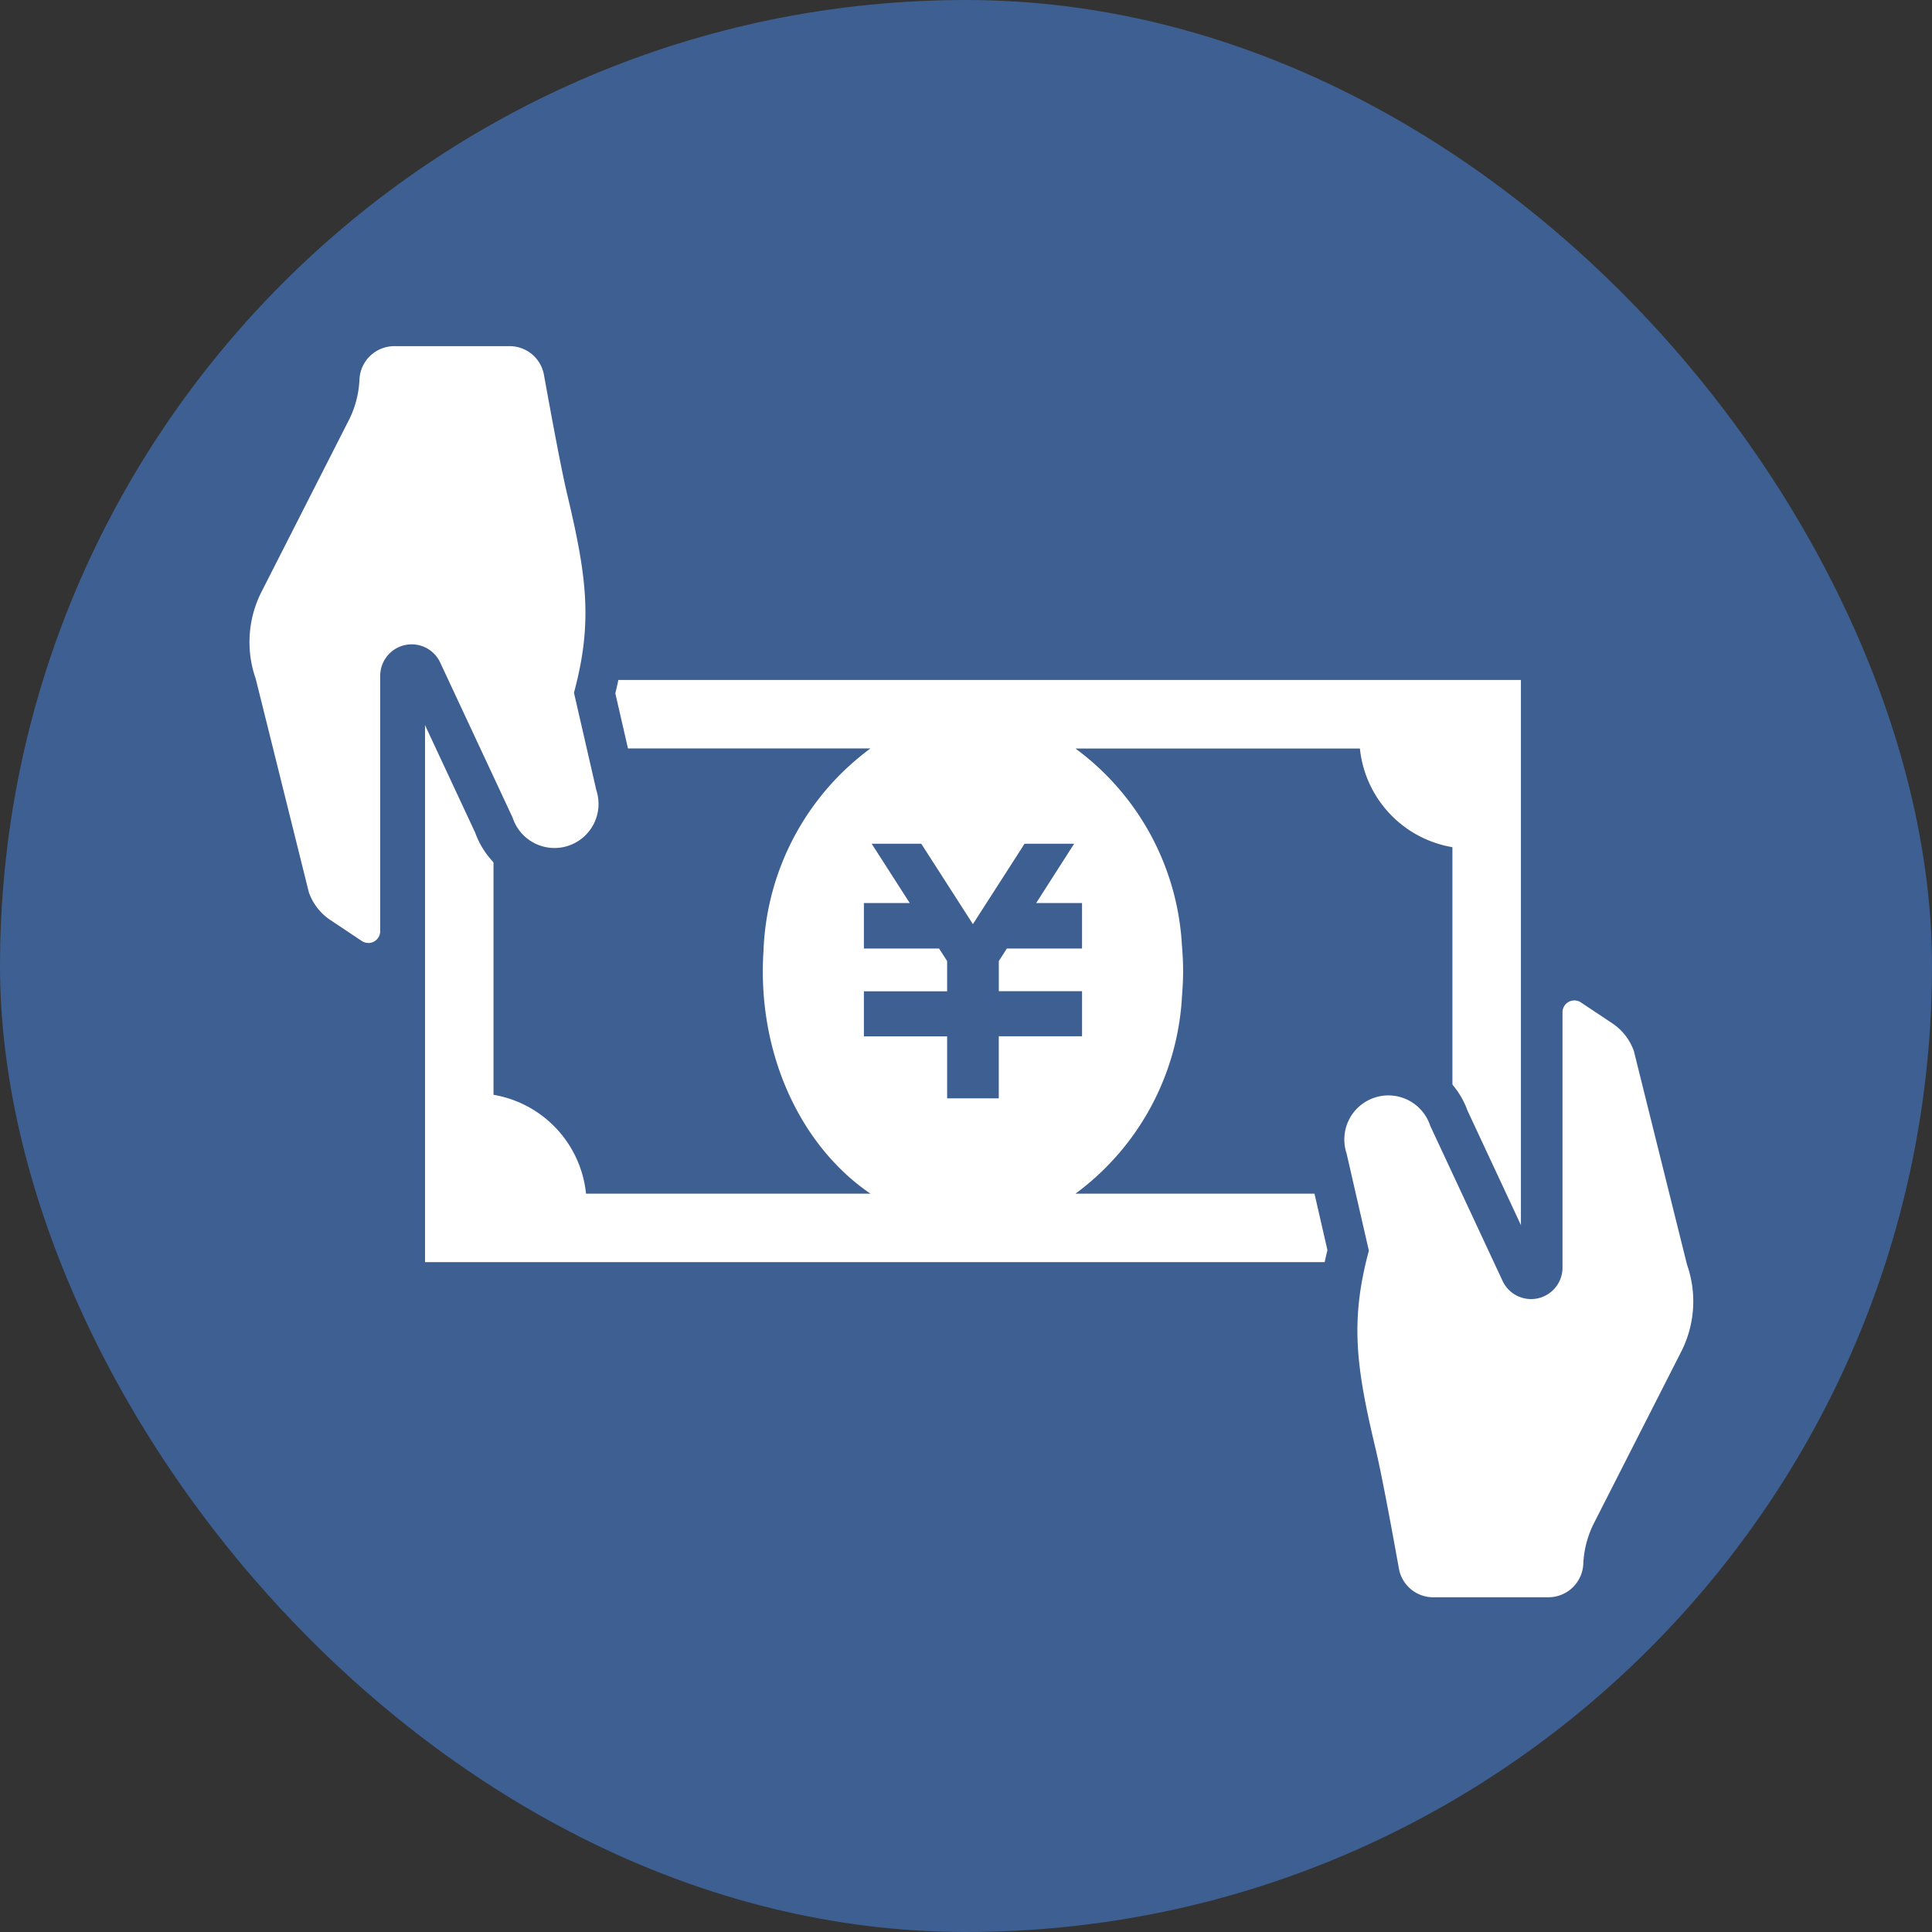
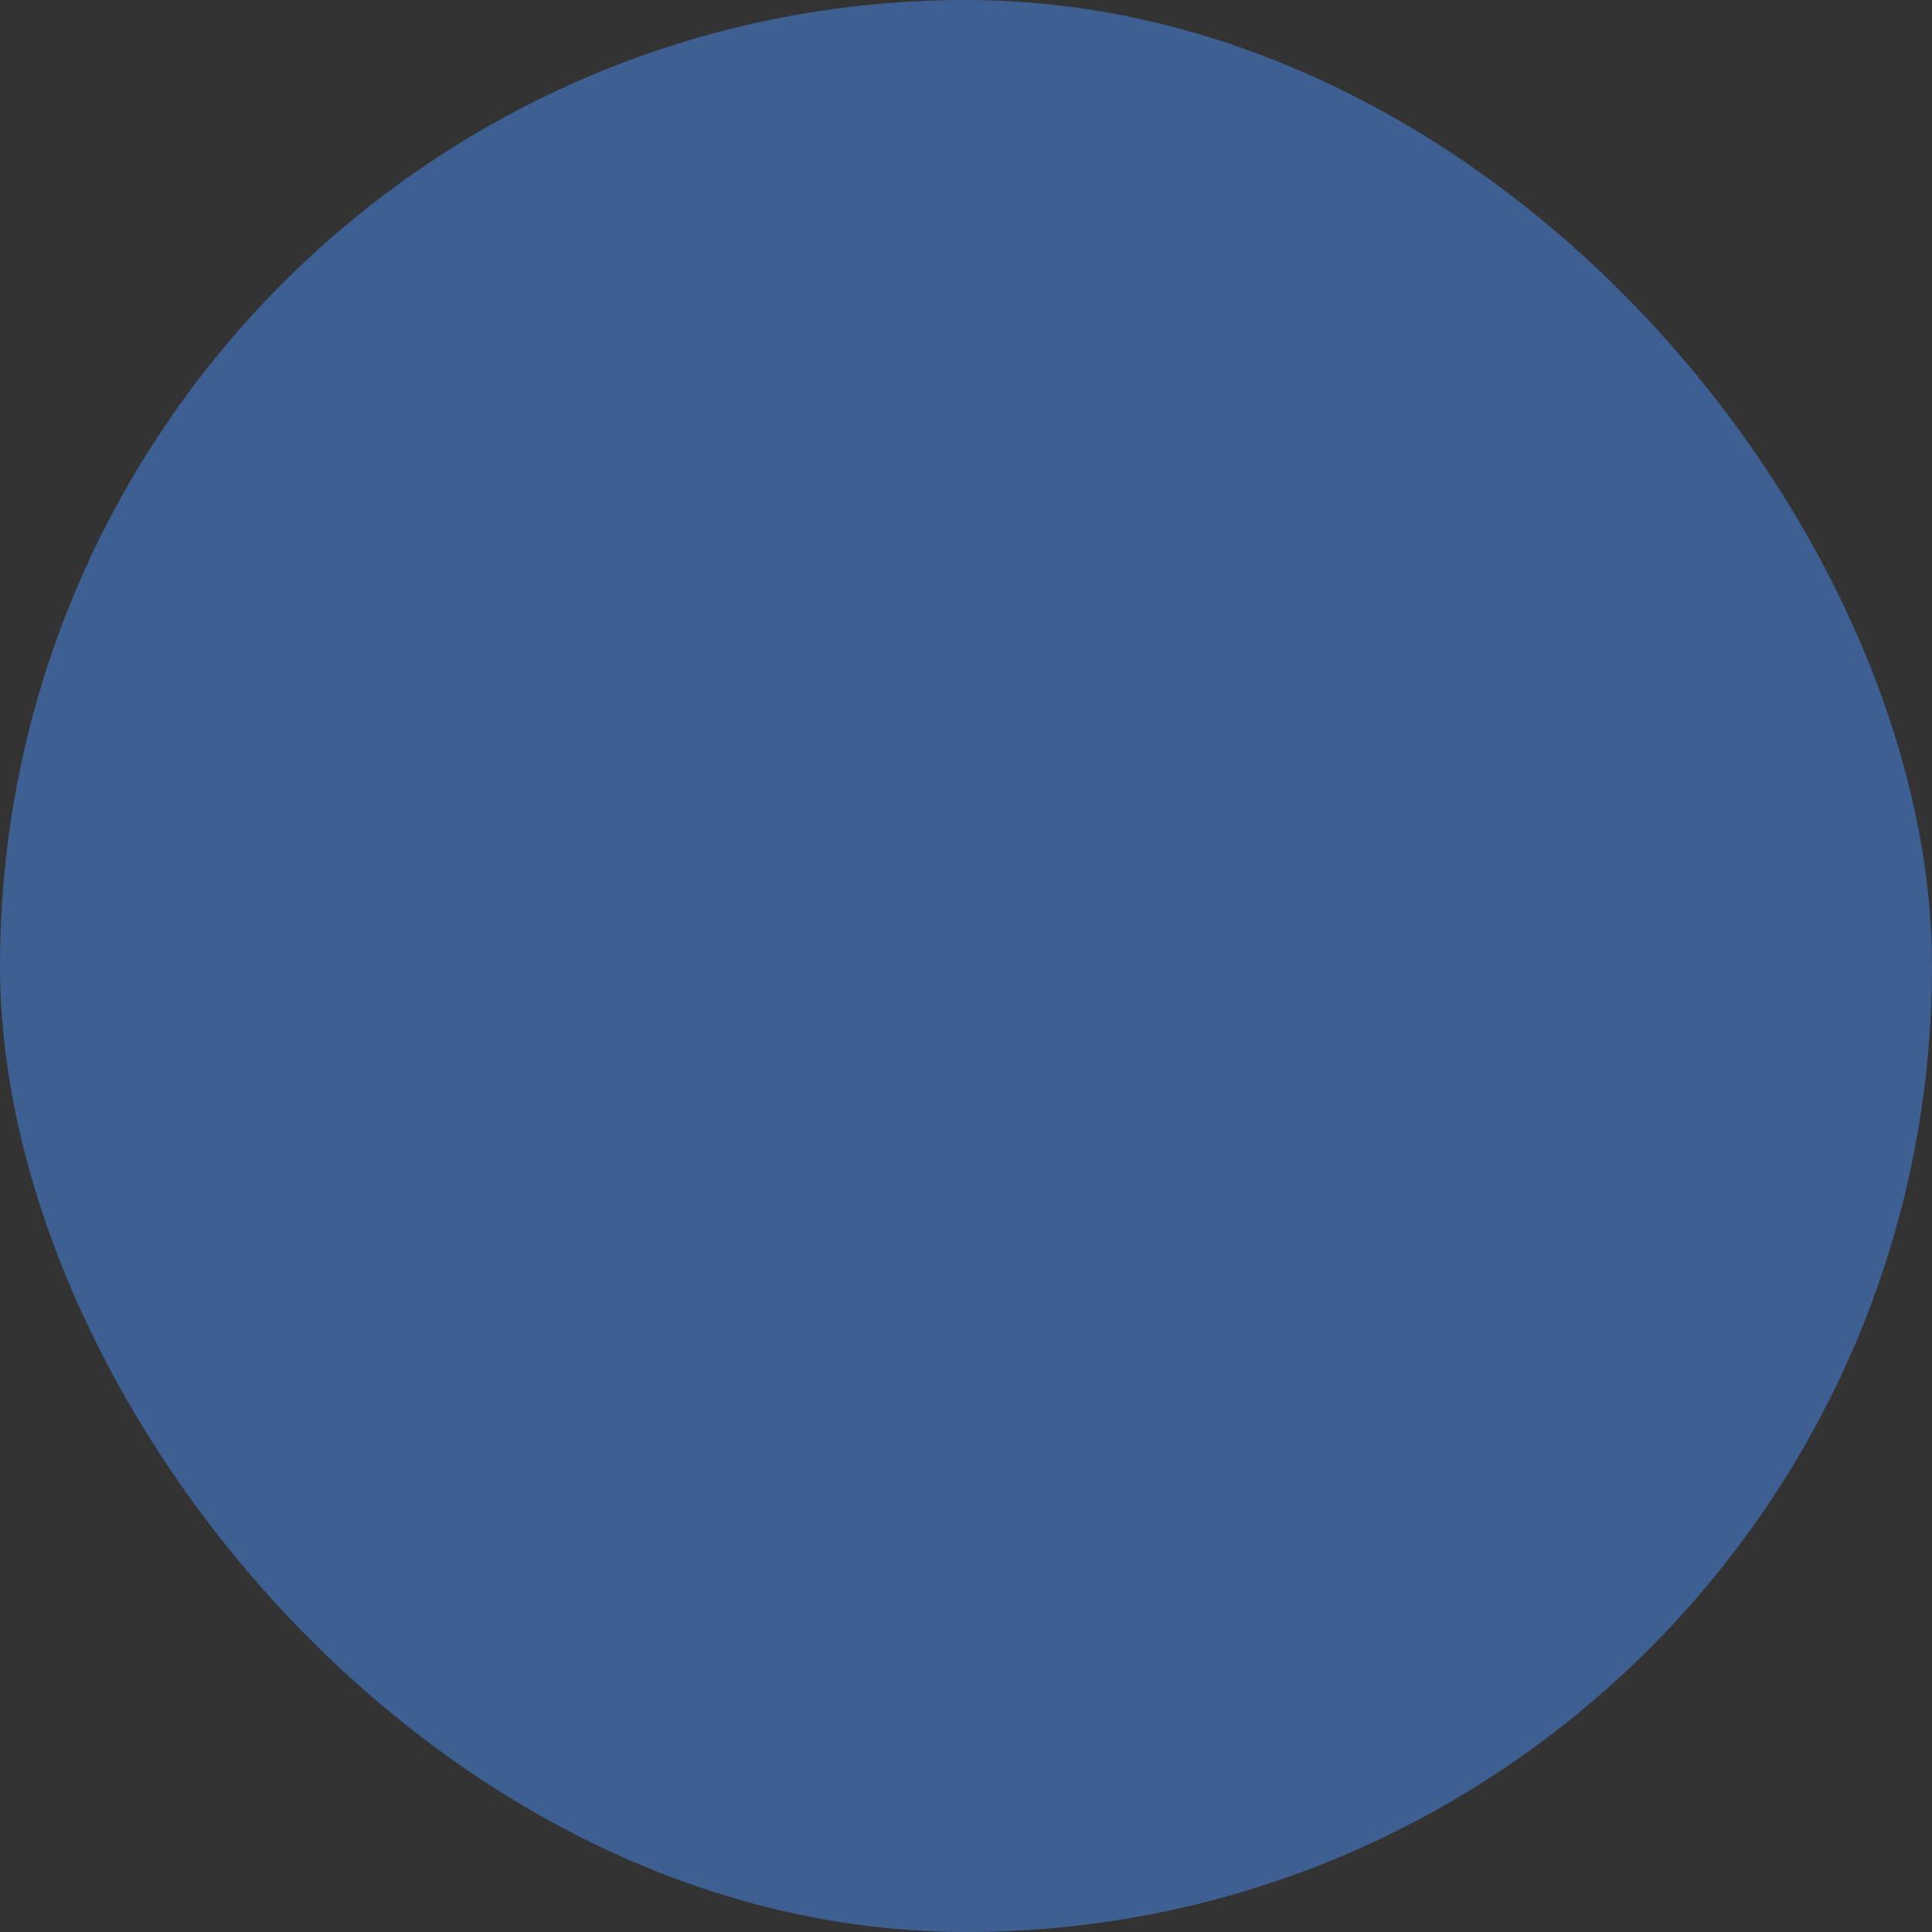
<svg xmlns="http://www.w3.org/2000/svg" width="120" height="120" viewBox="0 0 120 120">
  <rect x="0" y="0" width="120" height="120" fill="#333333" stroke="none" />
  <g transform="translate(0.052 0)">
    <rect width="120" height="120" rx="60" transform="translate(-0.052 0)" fill="#3d5f91" />
    <g transform="translate(60.282 60.354)">
      <g transform="translate(-47.335 -41.354)">
        <g transform="translate(0)">
-           <path d="M13.4,23.234v36.16H81.468V23.234Zm10,31.907A6.942,6.942,0,0,0,17.654,49V33.622q.286-.05.565-.12A6.935,6.935,0,0,0,23.4,27.487H41.066a16.356,16.356,0,0,0-6.643,12.588c-.026.408-.043.82-.043,1.236h0c0,5.949,2.695,11.119,6.686,13.829Zm25.637-9.77V49.22H45.829V45.371H40.66v-2.8h5.169V40.694l-.5-.78H40.66V37.089h2.847l-2.365-3.683h3.08L47.43,38.4l0-.006,0,.006,3.209-4.994h3.079L51.36,37.089h2.848v2.825H49.539l-.5.78v1.872h5.17v2.8h-5.17Zm22.429,9.77H53.8a16.311,16.311,0,0,0,6.619-12.3c.04-.5.067-1.011.067-1.528,0-.548-.03-1.086-.075-1.62a16.279,16.279,0,0,0-6.611-12.2H71.467A6.933,6.933,0,0,0,76.649,33.5q.277.071.564.12V49A6.941,6.941,0,0,0,71.467,55.141Z" fill="#fff" />
-         </g>
+           </g>
        <g transform="translate(0)">
-           <path d="M83.185,82.709H76.018a4.661,4.661,0,0,1-4.591-3.84c-.644-3.581-1.136-6.111-1.423-7.317-1.254-5.256-1.646-8.465-.554-12.905l-1.232-5.372a5.234,5.234,0,0,1,9.933-3.292l3.4,7.288v-13.4a3.235,3.235,0,0,1,5.029-2.692l1.95,1.3a5.976,5.976,0,0,1,2.313,2.978l.067.223,3.276,13.159a9.437,9.437,0,0,1-.533,7.247L88.183,76.838a3.748,3.748,0,0,0-.344,1.434A4.676,4.676,0,0,1,83.185,82.709Zm-6.886-5h6.567a8.561,8.561,0,0,1,.861-3.139l5.468-10.747a4.411,4.411,0,0,0,.231-3.444l-.067-.224L86.55,48.871V59.734a4.454,4.454,0,0,1-8.49,1.883L73.454,51.7a.226.226,0,0,0-.115-.135.223.223,0,0,0-.177-.013.228.228,0,0,0-.14.117.223.223,0,0,0-.014.175l.061.219L74.6,58.729l-.162.6c-1,3.719-.77,6.023.432,11.062C75.173,71.674,75.654,74.135,76.3,77.709Z" fill="#3d5f91" />
-           <path d="M83.185,80.209a2.169,2.169,0,0,0,2.157-2.071,6.213,6.213,0,0,1,.613-2.434l5.468-10.748a6.886,6.886,0,0,0,.362-5.405l-3.3-13.264a3.444,3.444,0,0,0-1.34-1.725l-1.951-1.3a.735.735,0,0,0-1.143.612v15.86A1.953,1.953,0,0,1,82.1,61.688h0a1.955,1.955,0,0,1-1.771-1.128l-4.494-9.636a2.734,2.734,0,0,0-5.2,1.7l1.389,6.058c-1.173,4.355-.8,7.2.414,12.292.349,1.463.905,4.414,1.451,7.453a2.166,2.166,0,0,0,2.131,1.783Z" fill="#fff" />
-         </g>
+           </g>
        <g transform="translate(0)">
-           <path d="M9.885,42.071a3.219,3.219,0,0,1-1.8-.544l-1.95-1.3a5.991,5.991,0,0,1-2.313-2.978l-.066-.223L.485,23.867a9.433,9.433,0,0,1,.533-7.247L6.486,5.871a3.73,3.73,0,0,0,.345-1.434A4.676,4.676,0,0,1,11.485,0h7.167a4.663,4.663,0,0,1,4.591,3.84c.644,3.581,1.135,6.111,1.423,7.317,1.254,5.256,1.645,8.465.554,12.905l1.232,5.372a5.234,5.234,0,0,1-9.933,3.292l-3.4-7.288v13.4a3.236,3.236,0,0,1-3.235,3.236ZM11.8,5a8.542,8.542,0,0,1-.862,3.139L5.474,18.886a4.415,4.415,0,0,0-.231,3.444l.067.224L8.12,33.838V22.975a4.454,4.454,0,0,1,8.49-1.883l4.6,9.917a.228.228,0,0,0,.116.135.225.225,0,0,0,.176.013.23.23,0,0,0,.141-.117.222.222,0,0,0,.013-.175l-.061-.219-1.529-6.667.162-.6c1-3.719.771-6.024-.431-11.062C19.5,11.035,19.015,8.574,18.371,5Z" fill="#3d5f91" />
-           <path d="M11.485,2.5A2.168,2.168,0,0,0,9.328,4.571a6.2,6.2,0,0,1-.614,2.434L3.247,17.752a6.893,6.893,0,0,0-.363,5.406l3.3,13.264a3.438,3.438,0,0,0,1.34,1.725l1.95,1.3a.735.735,0,0,0,1.143-.612V22.975a1.954,1.954,0,0,1,1.954-1.954h0a1.953,1.953,0,0,1,1.77,1.128l4.5,9.636a2.734,2.734,0,0,0,5.2-1.7l-1.39-6.058c1.173-4.355.8-7.2-.413-12.292-.349-1.463-.9-4.414-1.452-7.453A2.164,2.164,0,0,0,18.652,2.5Z" fill="#fff" />
-         </g>
+           </g>
      </g>
    </g>
  </g>
</svg>